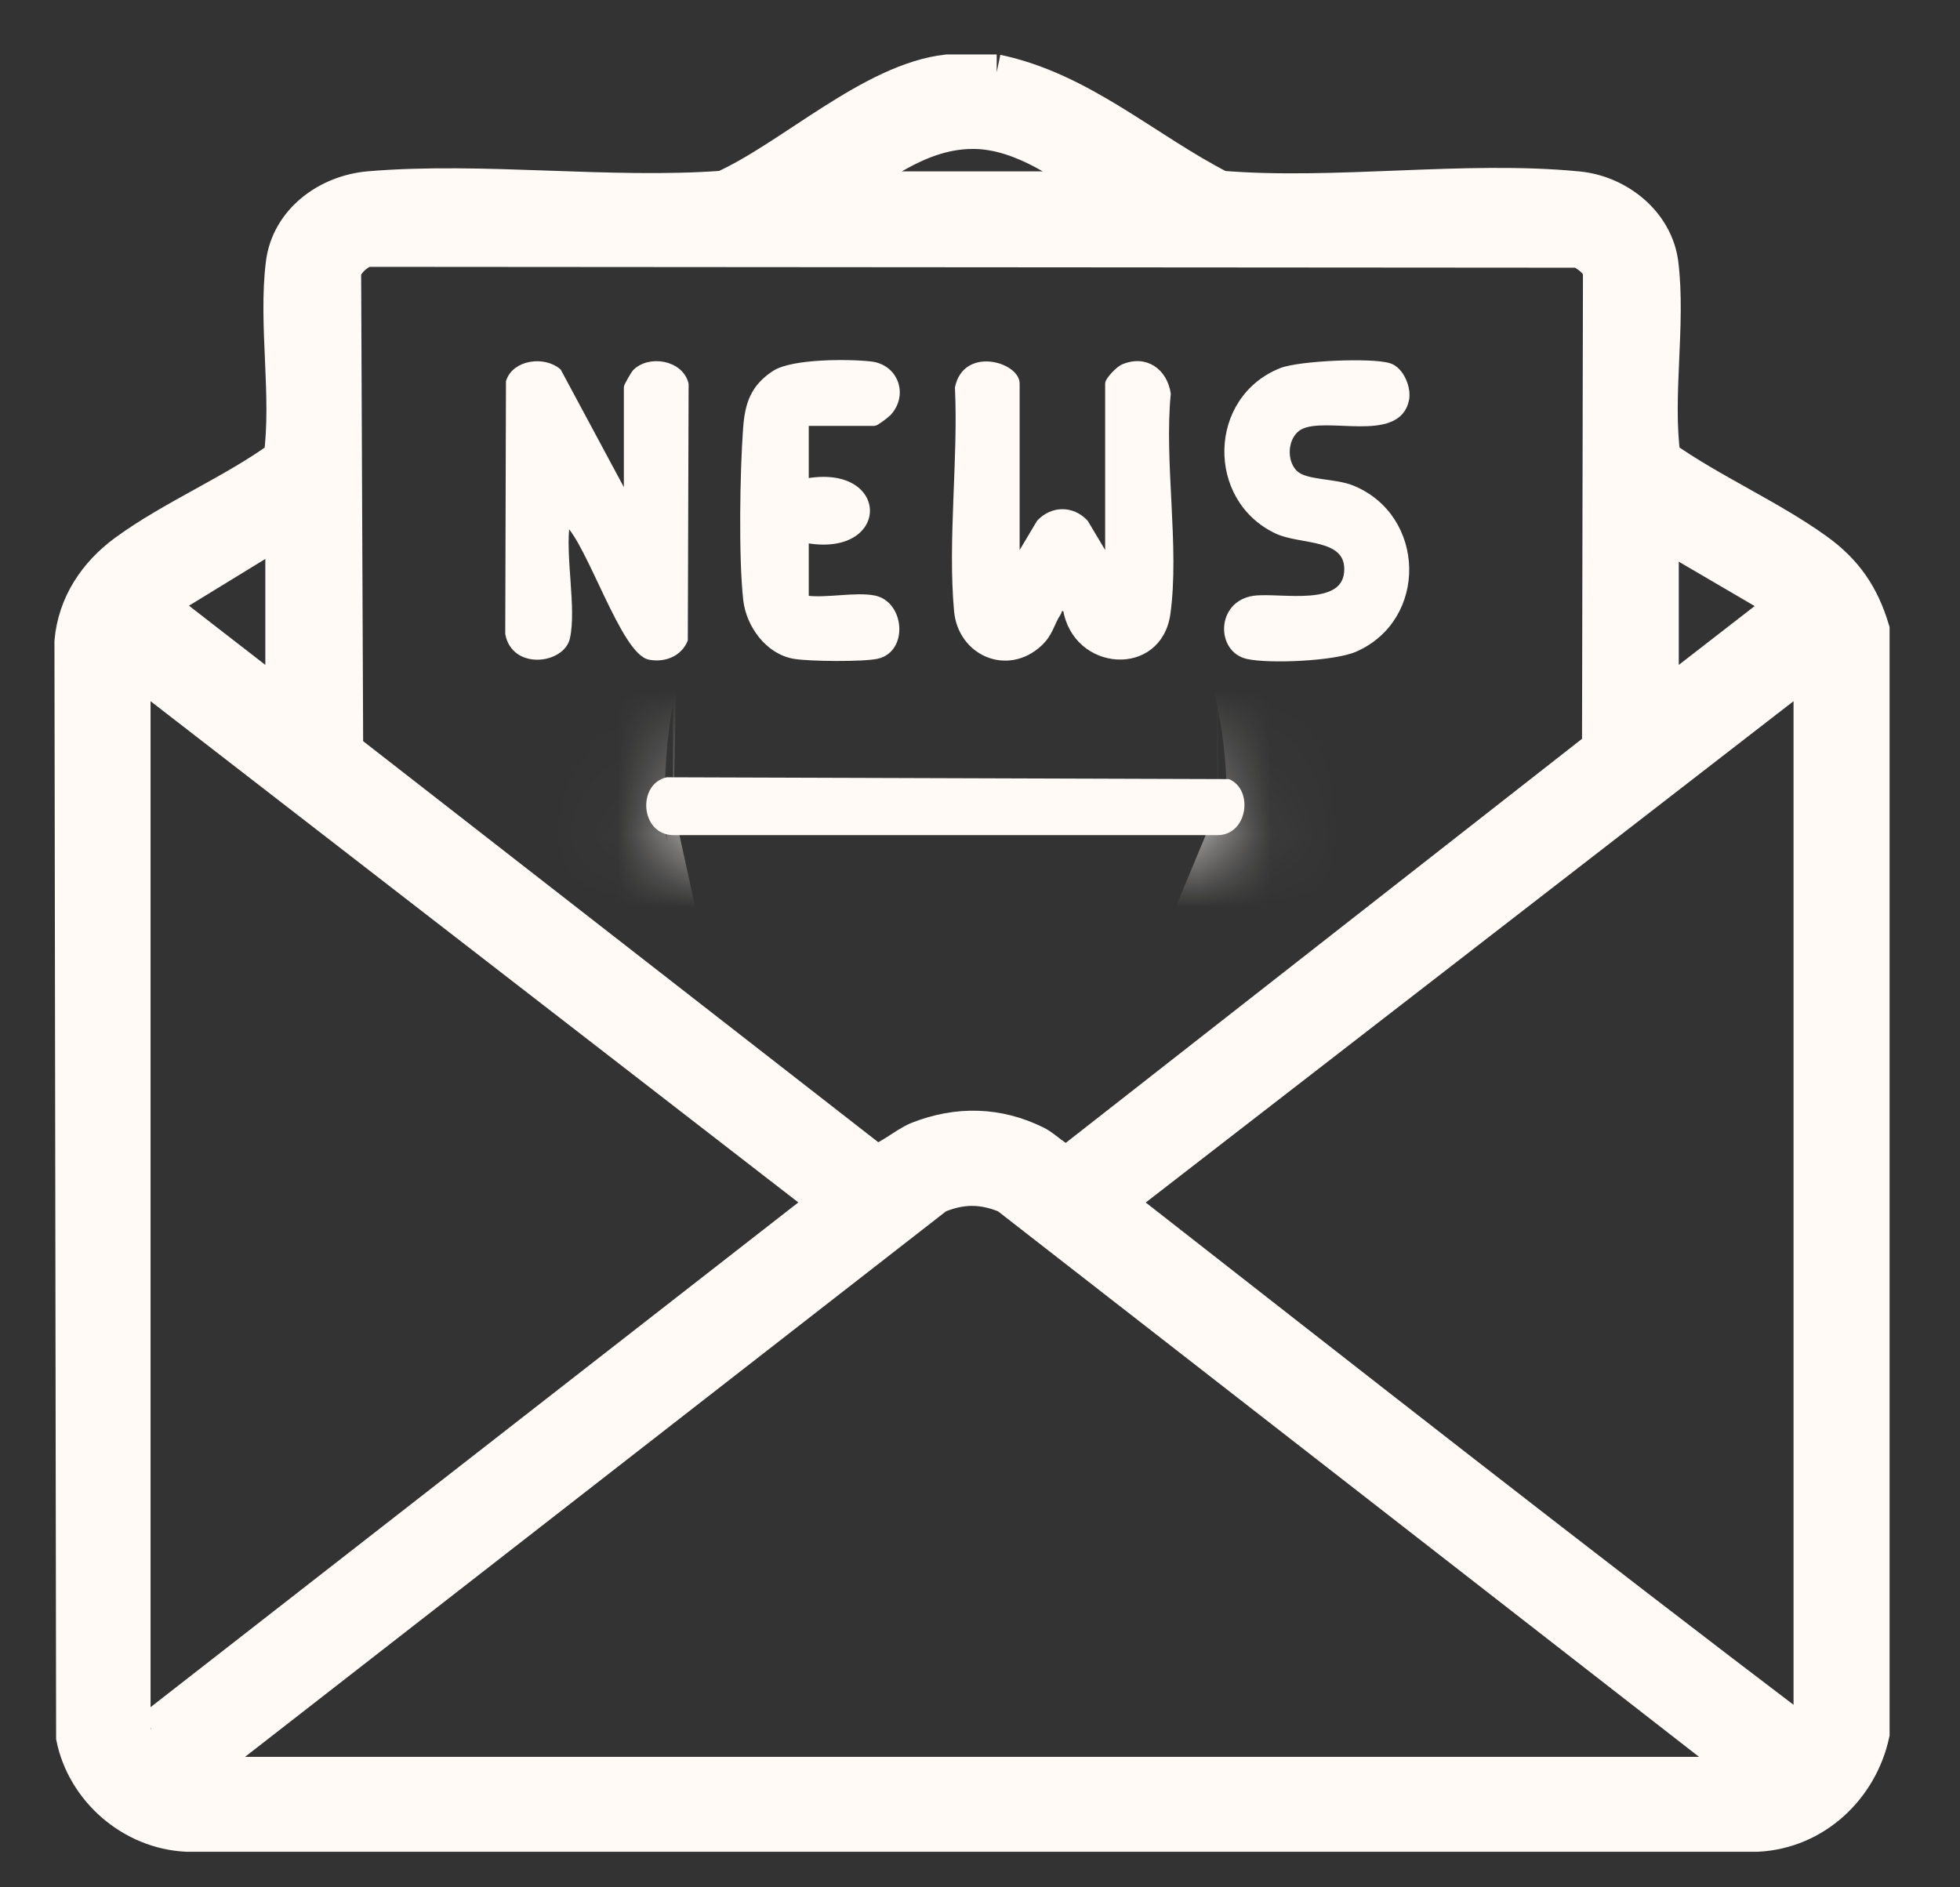
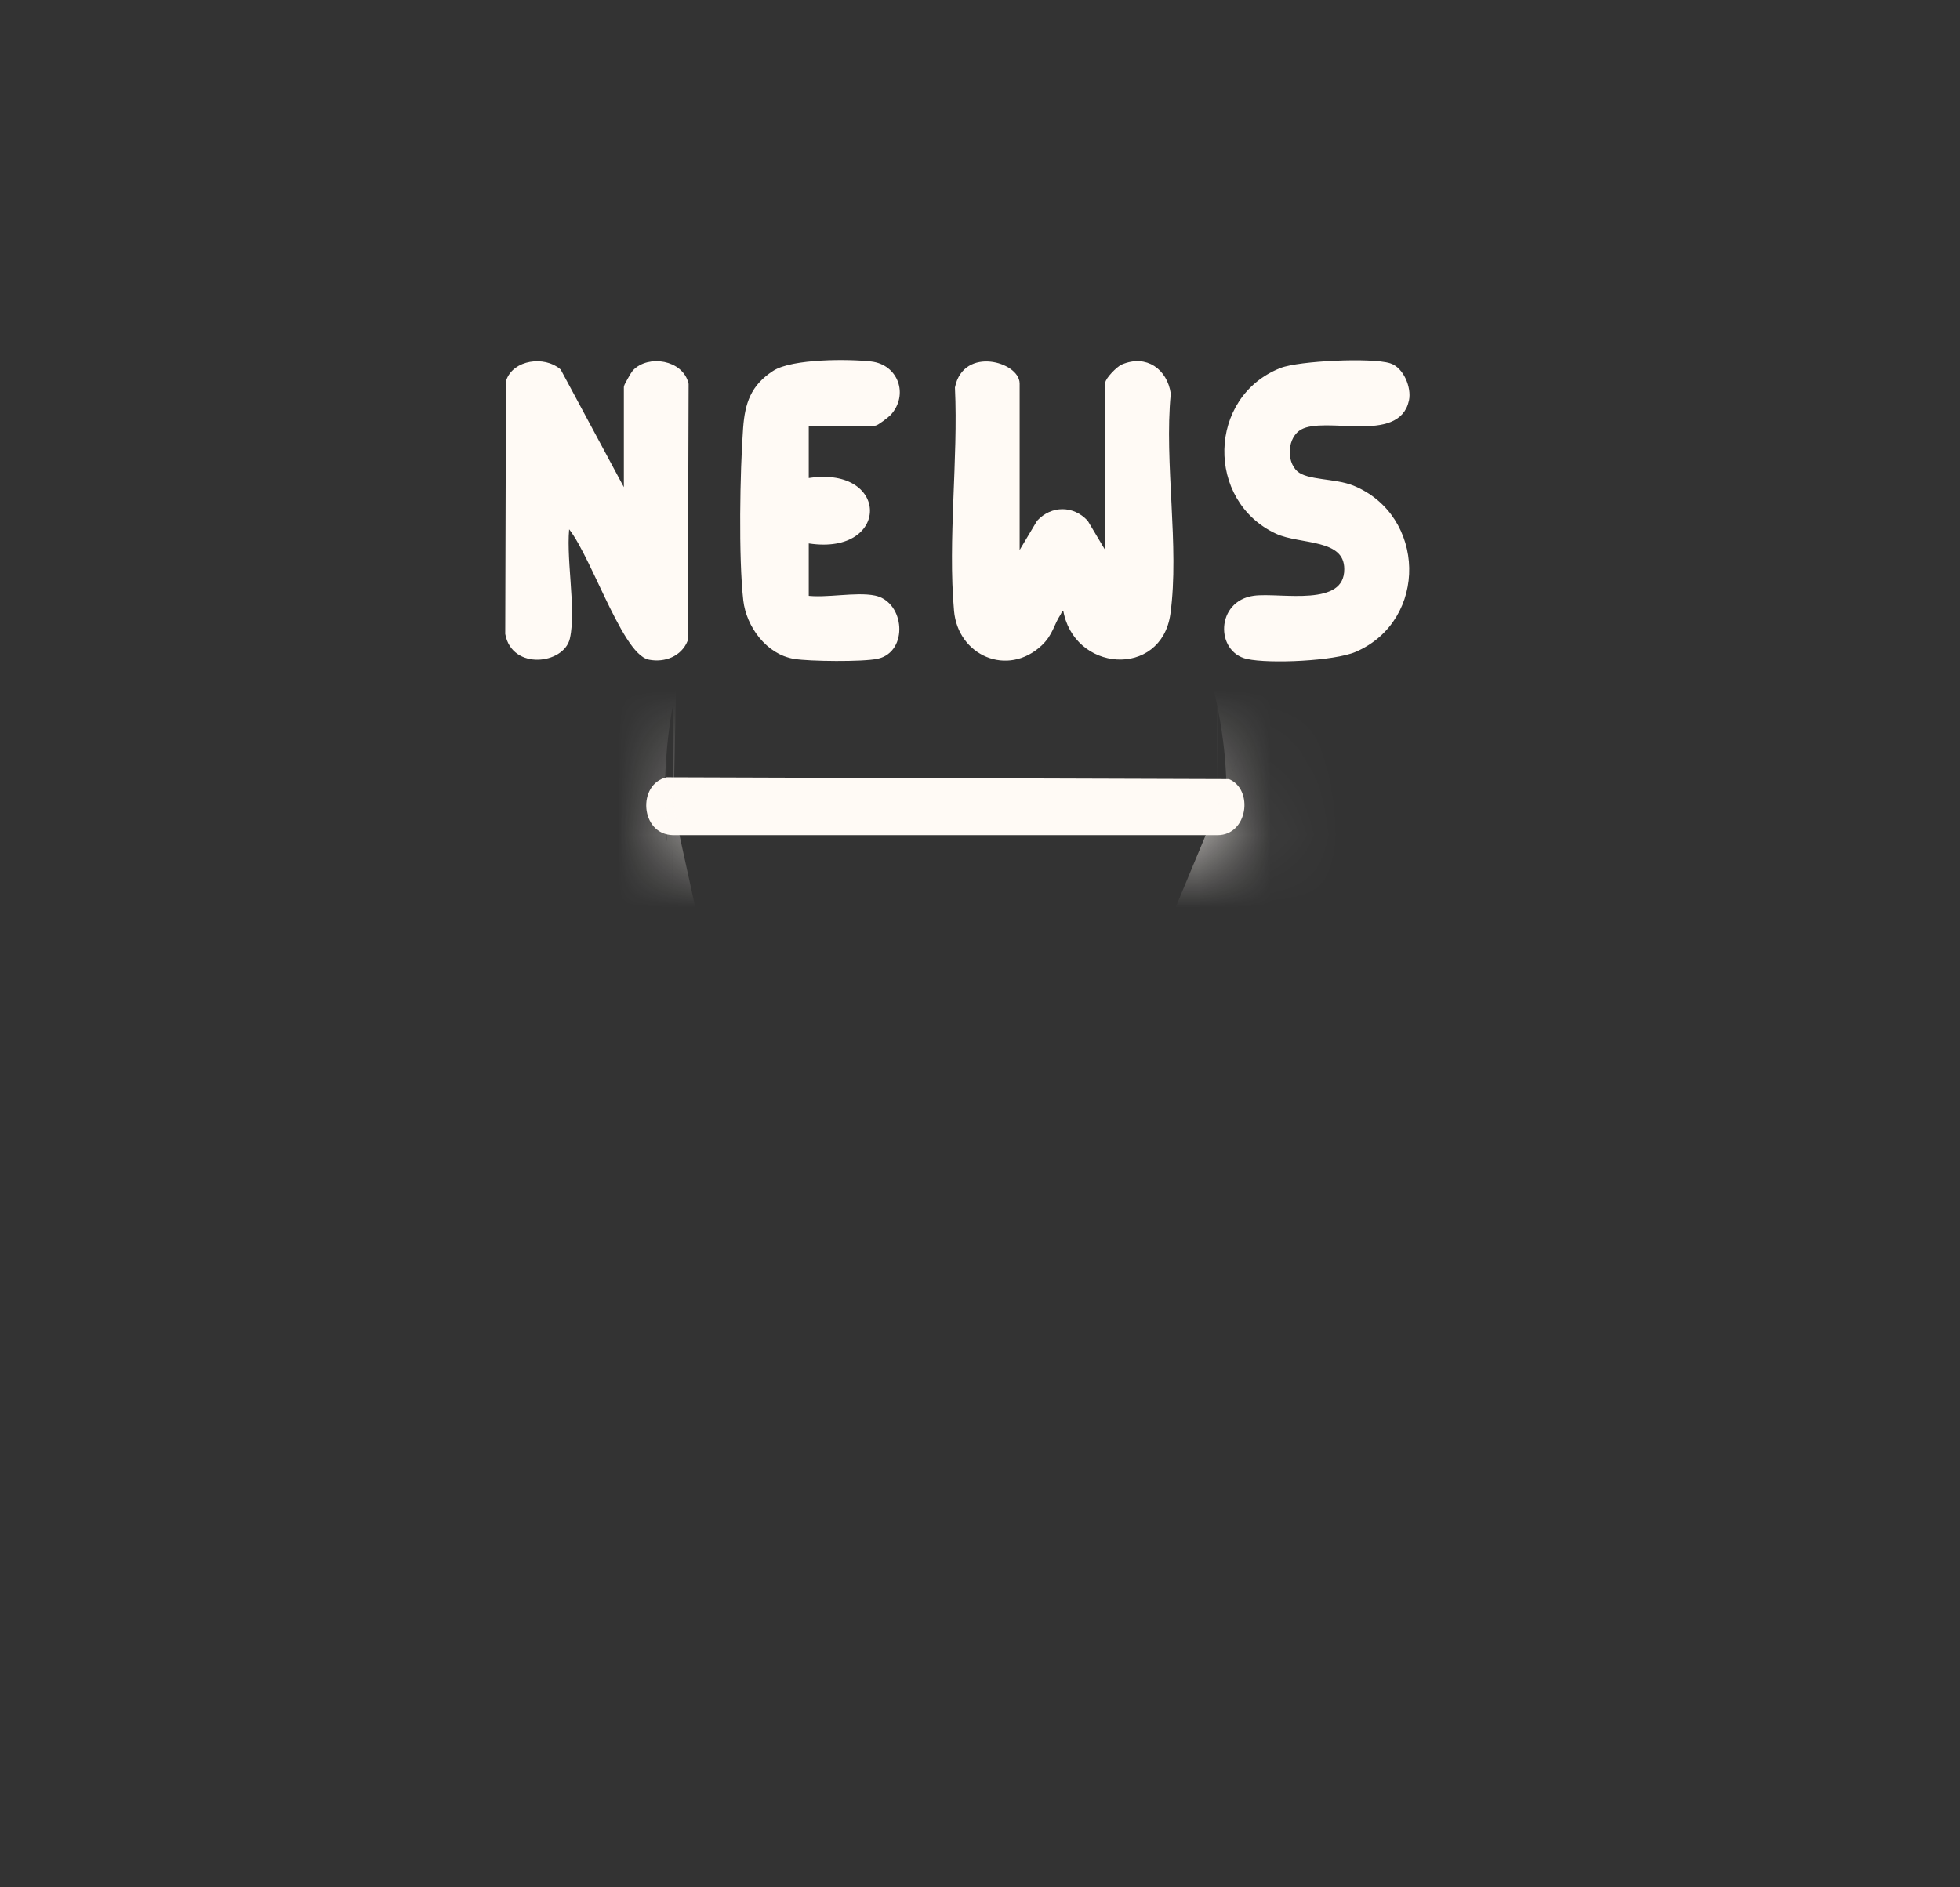
<svg xmlns="http://www.w3.org/2000/svg" width="27" height="26" viewBox="0 0 27 26" fill="none">
  <rect x="0" y="0" width="27" height="26" fill="#333333" stroke="none" />
-   <path d="M13.729 1C14.891 1.243 15.783 2.076 16.812 2.601C18.391 2.733 20.185 2.458 21.738 2.611C22.291 2.665 22.802 3.08 22.871 3.634C22.975 4.472 22.784 5.454 22.901 6.306C23.558 6.772 24.375 7.128 25.021 7.594C25.417 7.879 25.641 8.212 25.78 8.675V23.884C25.619 24.626 24.999 25.22 24.209 25.26H2.572C1.818 25.224 1.169 24.652 1.023 23.934L1 8.839C1.045 8.33 1.326 7.91 1.731 7.612C2.373 7.14 3.227 6.784 3.881 6.306C3.997 5.453 3.807 4.472 3.911 3.634C3.983 3.05 4.514 2.658 5.089 2.609C6.649 2.477 8.39 2.719 9.969 2.601C10.908 2.178 12.016 1.114 13.052 1H13.73L13.729 1ZM15.181 2.611C14.695 2.252 14.094 1.828 13.465 1.803C12.748 1.775 12.151 2.222 11.6 2.611H15.181ZM5.052 3.426C4.921 3.455 4.725 3.63 4.725 3.769L4.753 10.333L12.034 16.002C12.169 16.043 12.461 15.775 12.652 15.7C13.194 15.487 13.742 15.499 14.264 15.757C14.441 15.845 14.601 16.076 14.781 15.984L22.043 10.3L22.056 3.769C22.05 3.614 21.893 3.508 21.765 3.438L5.052 3.426ZM3.905 9.67V7.254L2.164 8.32L3.905 9.67V9.67ZM22.876 9.67L24.617 8.32L22.876 7.302V9.671V9.67ZM1.824 9.15V23.814C1.824 23.821 1.879 23.934 1.898 23.933L2.109 23.808L11.405 16.564L1.824 9.15ZM24.957 9.15L15.376 16.565C18.533 19.033 21.691 21.512 24.883 23.934C24.902 23.935 24.957 23.821 24.957 23.814V9.15L24.957 9.15ZM24.134 24.453L13.875 16.469C13.538 16.327 13.243 16.327 12.905 16.469L2.647 24.453H24.134Z" fill="#FFFAF5" stroke="#FFFAF5" stroke-width="0.5" />
  <mask id="path-2-inside-1_300_2" fill="white">
-     <path d="M9.185 10.708L16.93 10.733C17.272 10.876 17.189 11.503 16.774 11.505H9.271C8.817 11.495 8.775 10.798 9.185 10.708Z" />
+     <path d="M9.185 10.708L16.93 10.733C17.272 10.876 17.189 11.503 16.774 11.505H9.271Z" />
  </mask>
  <path d="M9.185 10.708L16.93 10.733C17.272 10.876 17.189 11.503 16.774 11.505H9.271C8.817 11.495 8.775 10.798 9.185 10.708Z" fill="#FFFAF5" />
  <path d="M9.185 10.708L9.212 2.708L8.332 2.705L7.474 2.893L9.185 10.708ZM16.93 10.733L20.007 3.348L18.542 2.739L16.956 2.733L16.93 10.733ZM16.774 11.505V19.505H16.787L16.799 19.505L16.774 11.505ZM9.271 11.505L9.103 19.503L9.187 19.505H9.271V11.505ZM9.159 18.708L16.904 18.733L16.956 2.733L9.212 2.708L9.159 18.708ZM13.854 18.118C9.425 16.273 8.892 11.928 9.25 9.827C9.661 7.417 11.923 3.519 16.75 3.505L16.799 19.505C22.04 19.488 24.552 15.276 25.022 12.517C25.44 10.066 24.777 5.336 20.007 3.348L13.854 18.118ZM16.774 3.505H9.271V19.505H16.774V3.505ZM9.438 3.506C14.455 3.611 16.65 7.831 16.875 10.453C17.078 12.828 15.88 17.431 10.897 18.523L7.474 2.893C2.08 4.075 0.698 9.071 0.933 11.819C1.19 14.816 3.633 19.388 9.103 19.503L9.438 3.506Z" fill="#FFFAF5" mask="url(#path-2-inside-1_300_2)" />
  <path d="M14.006 7.722L14.318 7.199C14.497 7.007 14.773 7.006 14.952 7.199L15.264 7.722V5.283C15.264 5.235 15.409 5.084 15.47 5.058C15.785 4.924 16.041 5.118 16.088 5.424C15.995 6.369 16.21 7.534 16.083 8.453C15.965 9.296 14.811 9.211 14.683 8.386C14.57 8.362 14.605 8.402 14.575 8.447C14.481 8.589 14.47 8.723 14.323 8.862C13.878 9.28 13.233 8.996 13.182 8.411C13.095 7.436 13.241 6.329 13.195 5.341C13.303 4.818 14.006 5.033 14.006 5.283V7.722Z" fill="#FFFAF5" stroke="#FFFAF5" stroke-width="0.08" />
  <path d="M7.811 8.789C7.739 9.101 7.085 9.188 7 8.73L7.01 5.257C7.094 4.996 7.493 4.945 7.692 5.116L8.634 6.87V5.331C8.634 5.319 8.729 5.15 8.746 5.132C8.94 4.926 9.38 5.001 9.446 5.293L9.435 8.815C9.357 9.006 9.152 9.087 8.95 9.049C8.593 8.984 8.124 7.475 7.811 7.202C7.741 7.646 7.904 8.384 7.811 8.789L7.811 8.789Z" fill="#FFFAF5" stroke="#FFFAF5" stroke-width="0.08" />
  <path d="M17.845 6.523C17.998 6.66 18.385 6.627 18.629 6.727C19.597 7.122 19.632 8.52 18.663 8.942C18.375 9.067 17.49 9.106 17.186 9.039C16.793 8.953 16.795 8.313 17.276 8.247C17.633 8.198 18.558 8.422 18.558 7.841C18.558 7.374 17.915 7.467 17.592 7.315C16.657 6.878 16.679 5.494 17.651 5.108C17.9 5.01 18.895 4.965 19.139 5.043C19.301 5.095 19.404 5.348 19.37 5.508C19.252 6.072 18.262 5.686 17.907 5.881C17.69 6 17.668 6.364 17.845 6.523Z" fill="#FFFAF5" stroke="#FFFAF5" stroke-width="0.08" />
  <path d="M12.046 8.244C12.418 8.322 12.467 8.952 12.082 9.036C11.886 9.079 11.152 9.072 10.944 9.037C10.583 8.978 10.319 8.612 10.279 8.267C10.213 7.689 10.233 6.493 10.277 5.896C10.302 5.566 10.378 5.334 10.67 5.144C10.918 4.982 11.691 4.984 11.999 5.02C12.336 5.06 12.47 5.436 12.241 5.688C12.212 5.719 12.069 5.827 12.046 5.827H11.101V6.633C12.225 6.427 12.225 7.645 11.101 7.439V8.244C11.375 8.284 11.793 8.191 12.046 8.244L12.046 8.244Z" fill="#FFFAF5" stroke="#FFFAF5" stroke-width="0.08" />
</svg>